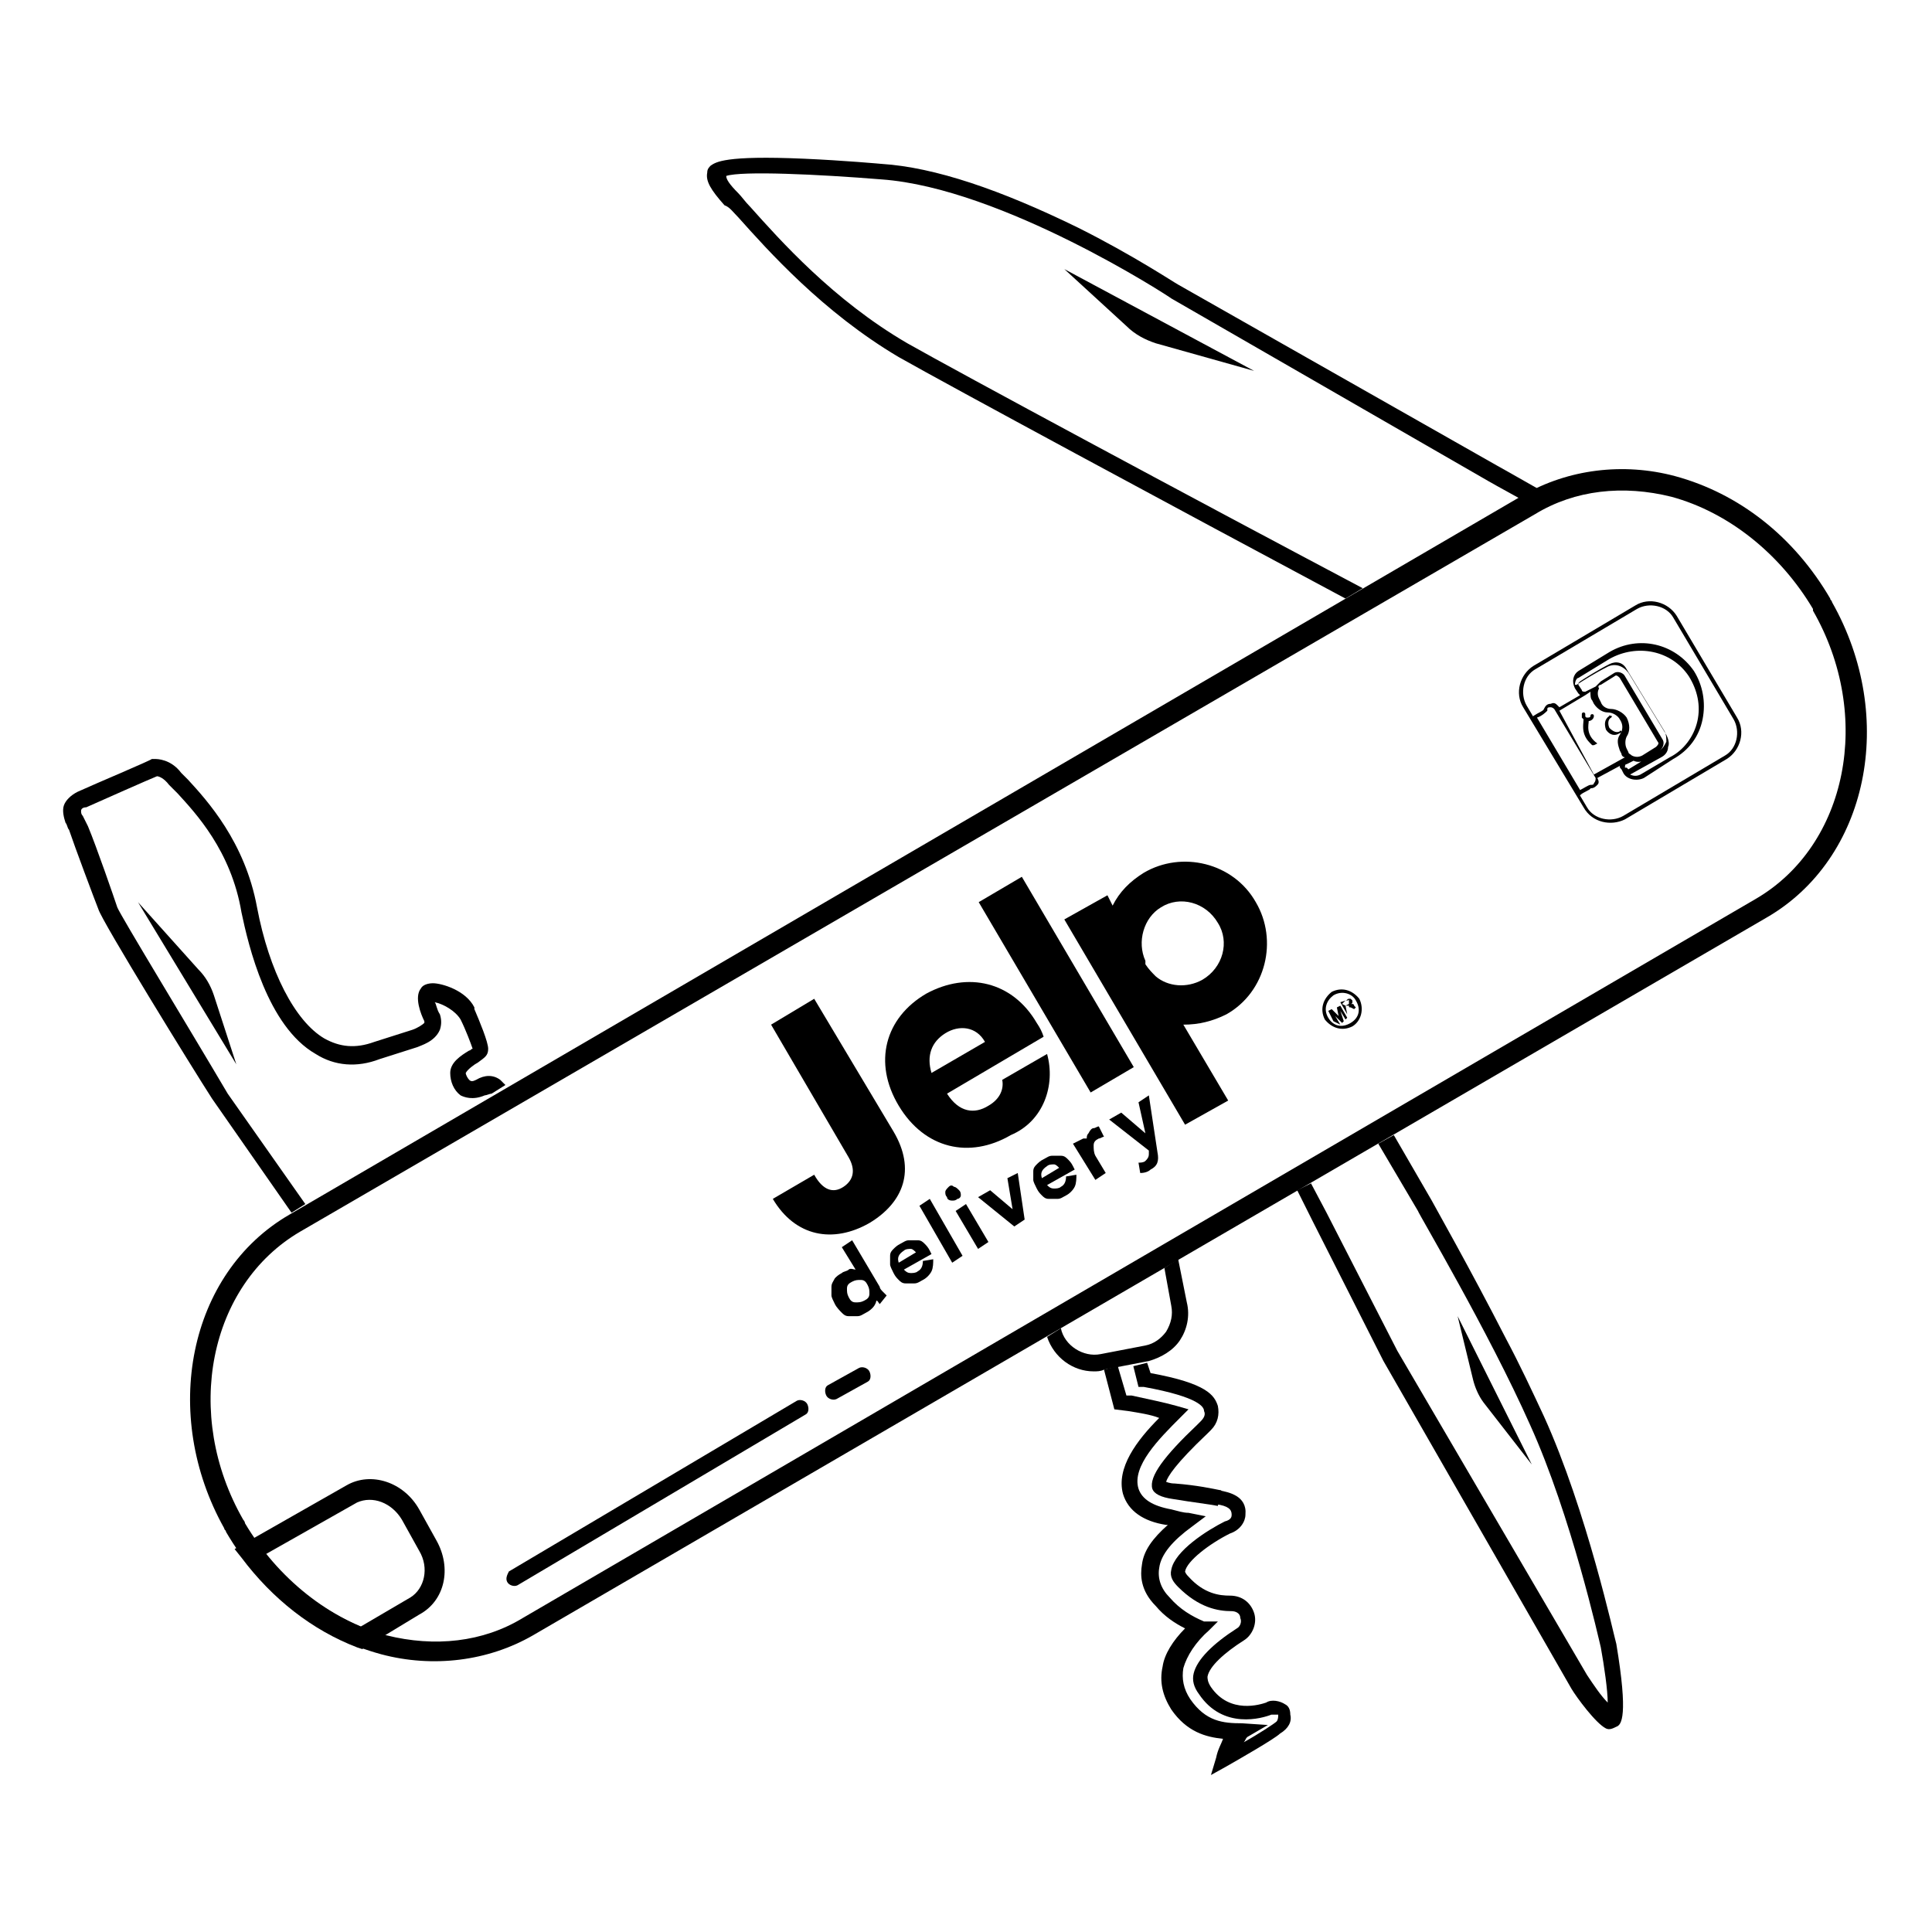
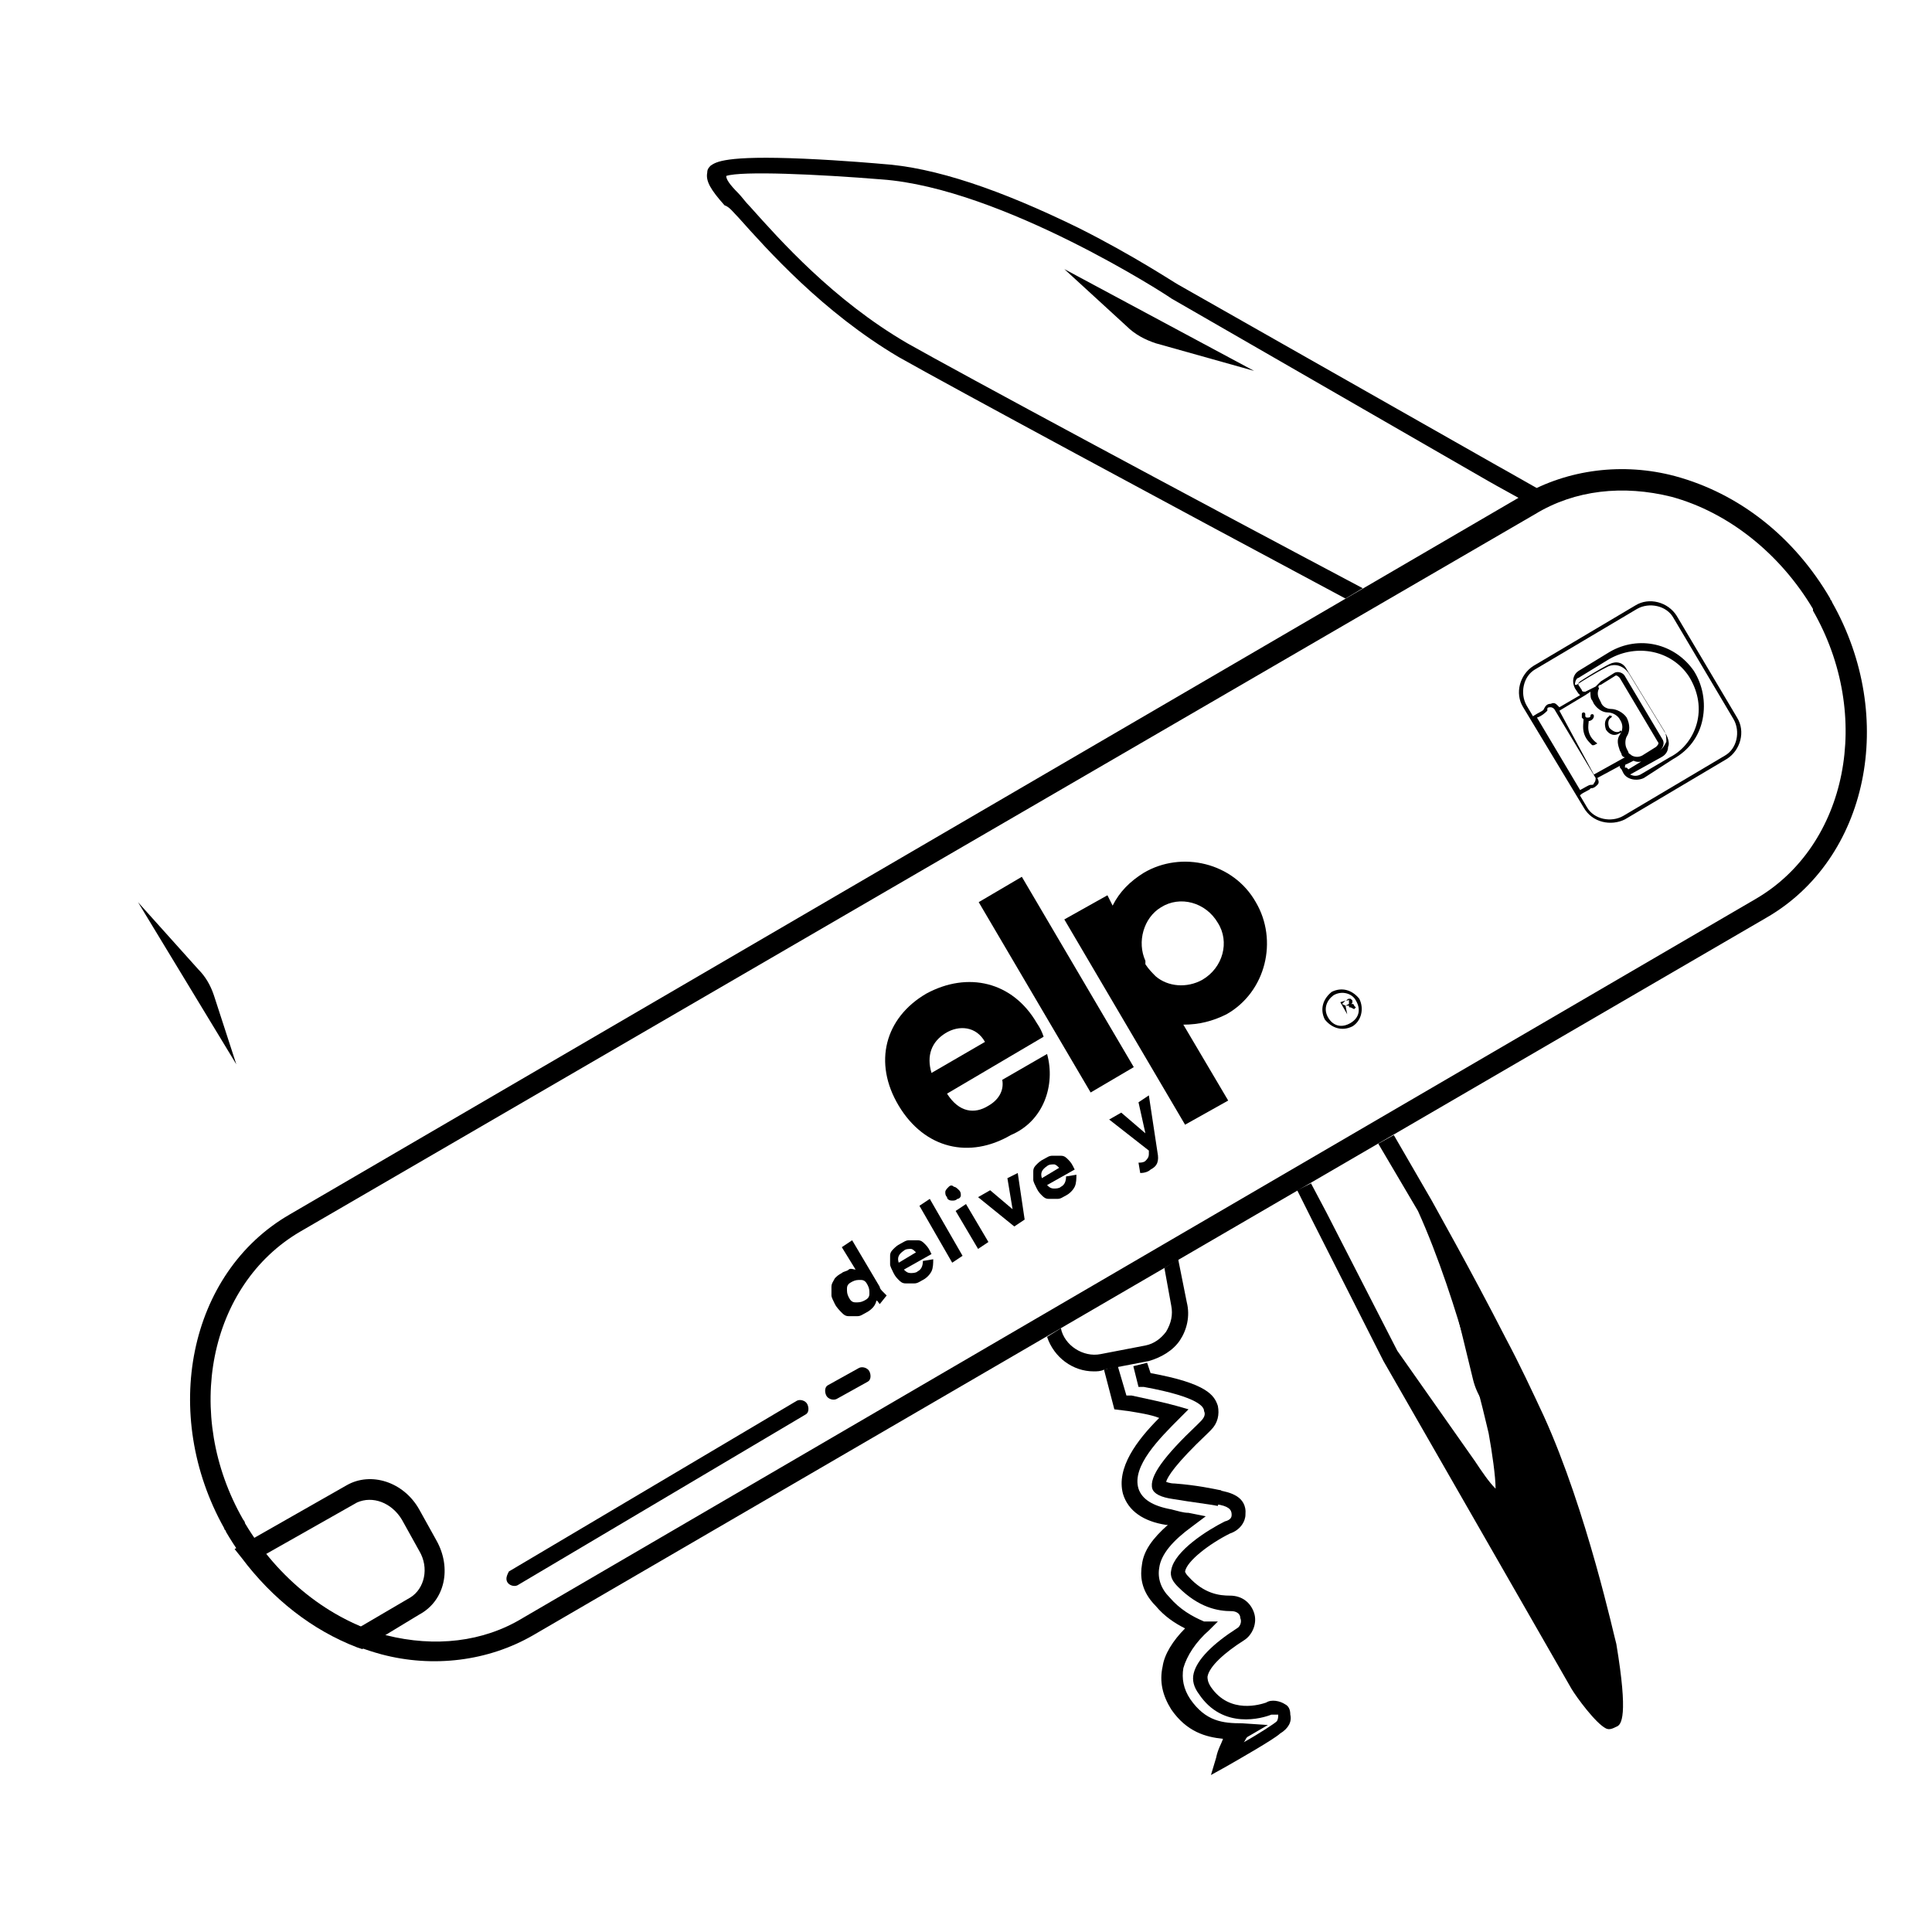
<svg xmlns="http://www.w3.org/2000/svg" version="1.1" id="Layer_1" x="0px" y="0px" viewBox="0 0 112 112" style="enable-background:new 0 0 112 112;" xml:space="preserve">
  <style type="text/css">
	.st0{fill-rule:evenodd;clip-rule:evenodd;}
</style>
  <g>
    <g>
      <path d="M98.7,41.7c0.2-1,0-2-0.5-2.8c-1.1-1.6-3.2-2.1-4.9-1.1l-1.8,1.1c-0.3,0.2-0.4,0.6-0.2,1l0.2,0.3c0,0,0.1,0.1,0.1,0.1    l-1.2,0.7c0,0,0,0-0.1-0.1c-0.1-0.1-0.2-0.2-0.4-0.1c-0.2,0-0.3,0.1-0.4,0.3l0,0c0,0.1-0.3,0.2-0.6,0.4l-0.1,0.1l2.7,4.6l0.1-0.1    c0.2-0.2,0.6-0.3,0.6-0.4l0,0c0.2,0,0.3-0.1,0.4-0.2c0.1-0.1,0.1-0.2,0-0.4l1.3-0.7c0,0.1,0,0.1,0.1,0.2l0.1,0.2    c0.2,0.4,0.8,0.5,1.2,0.3L97,44C97.9,43.5,98.5,42.7,98.7,41.7z M92.8,39.7l0.8-0.5c0.1-0.1,0.2,0,0.3,0.1l2.2,3.7    c0.1,0.1,0,0.2-0.1,0.3l-0.8,0.5c-0.2,0.1-0.4,0.1-0.6,0l0,0l0,0c-0.1-0.1-0.2-0.1-0.2-0.2l-0.1-0.2c-0.1-0.2-0.1-0.5,0-0.7    c0.2-0.3,0.2-0.7,0-1.1c-0.2-0.3-0.6-0.5-0.9-0.5c-0.2,0-0.5-0.1-0.6-0.4l-0.1-0.2c-0.1-0.2-0.1-0.4,0-0.6l0,0    C92.6,39.8,92.7,39.7,92.8,39.7z M90.4,41.2l1.5-0.9l0.3-0.2c0,0.2,0,0.4,0.1,0.5l0.1,0.2c0.2,0.3,0.5,0.5,0.8,0.5    c0.3,0,0.6,0.2,0.7,0.4c0.2,0.3,0.2,0.6,0,0.9c-0.2,0.3-0.1,0.6,0,0.9l0.1,0.2c0,0.1,0.1,0.2,0.2,0.2l-1.8,1L90.4,41.2z     M92.4,45.4c0,0.1-0.1,0.1-0.2,0.1l0,0c-0.1,0-0.4,0.2-0.6,0.3l-2.5-4.2c0.3-0.1,0.5-0.3,0.6-0.4l0-0.1c0-0.1,0.1-0.1,0.2-0.1    c0,0,0.1,0,0.2,0.1c0,0,0,0,0,0l2.4,4C92.5,45.2,92.5,45.3,92.4,45.4z M94.2,44.5c0-0.1,0-0.2,0.1-0.2l0.4-0.2    c0.2,0.1,0.5,0.1,0.7-0.1l0.8-0.5c0.2-0.1,0.3-0.4,0.2-0.6l-2.2-3.7c-0.1-0.2-0.4-0.3-0.6-0.2l-0.8,0.5c-0.1,0.1-0.2,0.2-0.3,0.3    l-0.6,0.3c-0.1,0-0.2,0-0.2-0.1l-0.2-0.3c0,0,0,0,0-0.1c0,0,0,0,0,0l0.1-0.1c0.3-0.2,1.1-0.7,1.7-1c0.4-0.2,0.8-0.1,1,0.3l2.2,3.6    c0.1,0.2,0.1,0.4,0.1,0.6c-0.1,0.2-0.2,0.4-0.4,0.5l-1.8,1.1c0,0-0.1-0.1-0.1-0.1L94.2,44.5z M95.1,44.9c-0.2,0.1-0.4,0.1-0.6,0    l1.8-1c0.2-0.1,0.4-0.3,0.4-0.6c0.1-0.2,0-0.5-0.1-0.7l-2.2-3.6c-0.3-0.4-0.8-0.6-1.3-0.3c-0.6,0.3-1.4,0.8-1.7,1l-0.1,0    c0-0.2,0.1-0.4,0.2-0.4l1.8-1.1c1.6-0.9,3.6-0.5,4.6,1c0.5,0.8,0.7,1.7,0.5,2.6c-0.2,0.9-0.8,1.7-1.6,2.1L95.1,44.9z" />
      <path d="M92.6,43.1c-0.7-0.5-0.5-1.1-0.5-1.3c0.1,0,0.3-0.1,0.3-0.3c0,0,0-0.1-0.1-0.1c0,0-0.1,0-0.1,0.1c0,0.1-0.1,0.1-0.2,0.1    c0,0-0.1,0-0.1-0.1c0,0,0-0.1,0-0.1c0,0,0-0.1-0.1-0.1c0,0-0.1,0-0.1,0.1c0,0.1,0,0.1,0,0.2c0,0,0,0,0,0c0,0,0.1,0.1,0.1,0.1    c0,0.2-0.1,0.6,0.1,1c0.1,0.2,0.2,0.3,0.4,0.5c0,0,0.1,0,0.1,0C92.6,43.1,92.6,43.1,92.6,43.1z" />
      <path d="M94,42.4c0,0-0.1-0.1-0.1,0c-0.2,0.1-0.4,0-0.6-0.2c-0.1-0.2-0.1-0.5,0.1-0.6c0,0,0.1-0.1,0-0.1s-0.1-0.1-0.1,0    c-0.3,0.2-0.3,0.5-0.2,0.8c0.2,0.3,0.5,0.4,0.8,0.2C94,42.5,94,42.4,94,42.4z" />
    </g>
    <g>
      <g>
        <path d="M13.7,61.7L8,52.3l3.5,3.9c0.4,0.4,0.7,0.9,0.9,1.5L13.7,61.7z" />
      </g>
    </g>
    <g>
      <g>
        <path d="M61.7,15.6l11,5.9L67,19.9c-0.6-0.2-1.2-0.5-1.7-1L61.7,15.6z" />
      </g>
    </g>
    <g>
      <g>
        <path d="M84.5,76.3l4.3,8.6l-2.8-3.6c-0.3-0.4-0.5-0.9-0.6-1.3L84.5,76.3z" />
      </g>
    </g>
    <path d="M42.8,12.6c1.7,1.9,4.9,5.5,9.3,8.1c3,1.7,15.8,8.6,25.9,14l1-0.6c-10.2-5.4-23.4-12.5-26.4-14.2c-4.3-2.5-7.4-6-9.1-7.9   c-0.3-0.3-0.5-0.6-0.7-0.8c-0.5-0.5-0.7-0.8-0.7-1c0.9-0.3,5.3-0.1,9,0.2c7,0.5,16.7,6.8,16.8,6.9l18.4,10.6c0,0,0.7,0.4,1.8,1   l0.3-0.2c0.2-0.1,0.5-0.3,0.7-0.4c-1.4-0.8-2.3-1.3-2.3-1.3L68.3,16.5c-0.2-0.1-2.6-1.7-5.8-3.3C58,11,54.2,9.7,51.1,9.5   c0,0-2.2-0.2-4.5-0.3c-4.6-0.2-5.1,0.2-5.4,0.4c-0.1,0.1-0.2,0.2-0.2,0.4c-0.1,0.5,0.2,1,1,1.9C42.3,12,42.5,12.3,42.8,12.6z" />
    <g>
      <path d="M20.1,86.1c1.4-0.8,3.3-0.2,4.2,1.4l1,1.8c0.9,1.6,0.5,3.5-1,4.3L21,95.6l-0.3-0.1c-2.6-1-4.9-2.8-6.7-5.2l-0.4-0.5    L20.1,86.1z M23.8,92.6c0.8-0.5,1.1-1.7,0.5-2.7l-1-1.8c-0.6-1-1.7-1.4-2.6-1l-5.3,3c1.5,1.9,3.4,3.3,5.5,4.2L23.8,92.6z" />
    </g>
    <g>
      <g>
        <path d="M29.4,91.7c0.1,0.2,0.4,0.3,0.6,0.2l16.7-9.9c0.2-0.1,0.2-0.4,0.1-0.6s-0.4-0.3-0.6-0.2l-16.7,9.9     C29.4,91.3,29.3,91.5,29.4,91.7z" />
      </g>
      <g>
        <path d="M47.9,80.9c0.1,0.2,0.4,0.3,0.6,0.2l1.8-1c0.2-0.1,0.2-0.4,0.1-0.6s-0.4-0.3-0.6-0.2l-1.8,1     C47.8,80.4,47.8,80.7,47.9,80.9z" />
      </g>
    </g>
    <g>
      <g>
        <g>
-           <path d="M77.3,59.2L77,58.6l0.2-0.1l0.4,0.4l-0.1-0.5l0.2-0.1l0.4,0.7l-0.1,0.1l-0.3-0.5l0.2,0.6l-0.1,0.1l-0.4-0.4l0.3,0.5      L77.3,59.2z" />
-         </g>
+           </g>
        <g>
          <path d="M78.1,58.8l-0.4-0.7L78,58c0.1,0,0.1-0.1,0.2-0.1c0,0,0.1,0,0.1,0c0,0,0.1,0.1,0.1,0.1c0,0,0,0.1,0,0.1s0,0.1-0.1,0.1      c0,0,0.1,0,0.1,0c0,0,0.1,0,0.1,0.1l0.1,0.1l-0.1,0.1l-0.2-0.1c-0.1,0-0.1,0-0.1-0.1c0,0,0,0-0.1,0c0,0,0,0-0.1,0l0,0L78.1,58.8      L78.1,58.8L78.1,58.8z M78,58.3L78,58.3c0.2-0.1,0.2-0.1,0.2-0.1s0,0,0-0.1c0,0,0,0,0-0.1s0,0-0.1,0c0,0,0,0-0.1,0      c0,0,0,0-0.1,0.1l-0.1,0.1L78,58.3L78,58.3z" />
        </g>
        <g>
          <path d="M78.4,59.5c-0.6,0.3-1.2,0.1-1.6-0.4c-0.3-0.6-0.1-1.2,0.4-1.6c0.6-0.3,1.2-0.1,1.6,0.4C79.1,58.5,78.9,59.2,78.4,59.5z       M77.3,57.7C76.9,58,76.7,58.5,77,59c0.3,0.5,0.8,0.6,1.3,0.3c0.5-0.3,0.6-0.8,0.3-1.3C78.4,57.6,77.8,57.4,77.3,57.7z" />
        </g>
      </g>
      <path d="M60.7,61.1l-2.6,1.5c0.1,0.5-0.1,1.1-0.8,1.5c-0.8,0.5-1.7,0.4-2.4-0.7l5.6-3.3c-0.1-0.3-0.2-0.5-0.4-0.8    c-1.4-2.4-4-3-6.4-1.7c-2.4,1.4-3.1,4-1.6,6.5c1.5,2.5,4.1,3.1,6.5,1.7C60.5,65,61.2,62.9,60.7,61.1 M54.8,59.9    c0.8-0.5,1.8-0.4,2.3,0.5L54,62.2C53.7,61.2,54,60.4,54.8,59.9" />
      <rect x="59.8" y="50.7" transform="matrix(0.862 -0.507 0.507 0.862 -20.516 38.914)" class="st0" width="2.9" height="12.8" />
      <path d="M68.6,59.4c0.9,0,1.7-0.2,2.5-0.6c2.3-1.3,3-4.3,1.7-6.5c-1.3-2.3-4.3-3-6.5-1.7c-0.8,0.5-1.4,1.1-1.8,1.9l-0.3-0.6    l-2.5,1.4l7,11.9l2.5-1.4L68.6,59.4z M66.4,55.7c-0.5-1.1-0.1-2.5,0.9-3.1c1.1-0.7,2.6-0.3,3.3,0.9c0.7,1.1,0.3,2.6-0.9,3.3    c-0.9,0.5-2,0.4-2.7-0.2c-0.2-0.2-0.4-0.4-0.6-0.7C66.4,55.8,66.4,55.8,66.4,55.7" />
-       <path d="M49.2,67.1c0.4,0.7,0.3,1.3-0.3,1.7c-0.6,0.4-1.2,0.2-1.7-0.7l-2.4,1.4c1.3,2.2,3.5,2.6,5.6,1.4c2-1.2,2.7-3.1,1.4-5.3    l-4.6-7.7l-2.5,1.5L49.2,67.1L49.2,67.1z" />
      <g>
        <path d="M51,75.6C51,75.6,51,75.5,51,75.6c-0.1-0.1-0.1-0.2-0.2-0.2c0,0.1-0.1,0.3-0.2,0.4c-0.1,0.1-0.2,0.2-0.4,0.3     c-0.2,0.1-0.3,0.2-0.5,0.2c-0.2,0-0.3,0-0.5,0s-0.3-0.1-0.4-0.2c-0.1-0.1-0.3-0.3-0.4-0.5c-0.1-0.2-0.2-0.4-0.2-0.5     c0-0.2,0-0.4,0-0.5c0-0.2,0.1-0.3,0.2-0.5c0.1-0.1,0.2-0.2,0.4-0.3c0.1-0.1,0.3-0.1,0.4-0.2s0.3,0,0.4,0l-0.8-1.3l0.6-0.4     l1.6,2.7c0,0.1,0.1,0.2,0.2,0.3c0.1,0.1,0.2,0.2,0.2,0.2L51,75.6L51,75.6z M50.3,74.5c-0.1-0.2-0.2-0.3-0.4-0.3     c-0.2,0-0.3,0-0.5,0.1c-0.2,0.1-0.3,0.2-0.3,0.4c0,0.2,0,0.3,0.1,0.5s0.2,0.3,0.4,0.3c0.2,0,0.3,0,0.5-0.1     c0.2-0.1,0.3-0.2,0.3-0.4S50.4,74.7,50.3,74.5z" />
        <path d="M54,72.7l-1.6,0.9c0.1,0.1,0.2,0.2,0.4,0.2c0.1,0,0.3,0,0.4-0.1c0.2-0.1,0.3-0.3,0.3-0.6l0.6-0.1c0,0.2,0,0.5-0.1,0.7     c-0.1,0.2-0.3,0.4-0.5,0.5c-0.2,0.1-0.3,0.2-0.5,0.2c-0.2,0-0.3,0-0.5,0c-0.2,0-0.3-0.1-0.4-0.2c-0.1-0.1-0.2-0.2-0.3-0.4     s-0.2-0.4-0.2-0.5c0-0.2,0-0.3,0-0.5c0-0.2,0.1-0.3,0.2-0.4c0.1-0.1,0.2-0.2,0.4-0.3c0.2-0.1,0.3-0.2,0.5-0.2c0.2,0,0.3,0,0.5,0     c0.2,0,0.3,0.1,0.4,0.2c0.1,0.1,0.2,0.2,0.3,0.4L54,72.7L54,72.7z M53.1,72.6c-0.1-0.1-0.2-0.2-0.3-0.2c-0.1,0-0.3,0-0.4,0.1     c-0.3,0.2-0.4,0.4-0.3,0.7L53.1,72.6z" />
        <path d="M53.3,69.9l0.6-0.4l1.9,3.3l-0.6,0.4L53.3,69.9z" />
        <path d="M54.9,69.4c-0.1-0.1-0.1-0.2-0.1-0.3c0-0.1,0.1-0.2,0.2-0.3c0.1-0.1,0.2-0.1,0.3,0c0.1,0,0.2,0.1,0.3,0.2     c0.1,0.1,0.1,0.2,0.1,0.3c0,0.1-0.1,0.2-0.2,0.2c-0.1,0.1-0.2,0.1-0.3,0.1C55,69.6,54.9,69.5,54.9,69.4z M56,69.8l1.3,2.2     l-0.6,0.4l-1.3-2.2L56,69.8z" />
        <path d="M59,68l0.4,2.7l-0.6,0.4l-2.1-1.7l0.7-0.4l1.3,1.1l-0.3-1.8L59,68z" />
        <path d="M62.3,67.8l-1.6,0.9c0.1,0.1,0.2,0.2,0.4,0.2c0.1,0,0.3,0,0.4-0.1c0.2-0.1,0.3-0.3,0.3-0.6l0.6-0.1c0,0.2,0,0.5-0.1,0.7     c-0.1,0.2-0.3,0.4-0.5,0.5c-0.2,0.1-0.3,0.2-0.5,0.2c-0.2,0-0.3,0-0.5,0c-0.2,0-0.3-0.1-0.4-0.2c-0.1-0.1-0.2-0.2-0.3-0.4     c-0.1-0.2-0.2-0.4-0.2-0.5c0-0.2,0-0.3,0-0.5c0-0.2,0.1-0.3,0.2-0.4c0.1-0.1,0.2-0.2,0.4-0.3c0.2-0.1,0.3-0.2,0.5-0.2     c0.2,0,0.3,0,0.5,0c0.2,0,0.3,0.1,0.4,0.2c0.1,0.1,0.2,0.2,0.3,0.4L62.3,67.8L62.3,67.8z M61.4,67.7c-0.1-0.1-0.2-0.2-0.3-0.2     c-0.1,0-0.3,0-0.4,0.1c-0.3,0.2-0.4,0.4-0.3,0.7L61.4,67.7L61.4,67.7z" />
-         <path d="M63.4,65.4c0.1,0,0.2-0.1,0.3-0.1l0.3,0.6c-0.1,0-0.2,0.1-0.3,0.1c-0.2,0.1-0.3,0.2-0.3,0.4c0,0.2,0,0.4,0.1,0.6l0.6,1     l-0.6,0.4l-1.3-2.1l0.6-0.3L63,66c0-0.1,0-0.2,0.1-0.3C63.2,65.5,63.3,65.4,63.4,65.4z" />
        <path d="M66.6,63.5l0.5,3.3c0.1,0.5,0,0.8-0.4,1c-0.1,0.1-0.3,0.2-0.6,0.2L66,67.4c0.1,0,0.3,0,0.4-0.1c0.1-0.1,0.2-0.2,0.2-0.4     l0-0.2l-2.3-1.8l0.7-0.4l1.4,1.2L66,63.9L66.6,63.5L66.6,63.5z" />
      </g>
    </g>
    <g>
      <path d="M91.8,46.8L88.3,41c-0.5-0.8-0.2-1.9,0.6-2.4l5.9-3.5c0.8-0.5,1.9-0.2,2.4,0.6l3.5,5.9c0.5,0.8,0.2,1.9-0.6,2.4l-5.9,3.5    C93.4,47.9,92.3,47.7,91.8,46.8z M97,35.8c-0.4-0.7-1.4-0.9-2.1-0.5L89,38.8c-0.7,0.4-0.9,1.4-0.5,2.1l3.5,5.9    c0.4,0.7,1.4,0.9,2.1,0.5l5.9-3.5c0.7-0.4,0.9-1.4,0.5-2.1L97,35.8z" />
    </g>
-     <path d="M93.7,95.3c-0.1-0.3-1.7-7.7-4.2-13.2c-0.7-1.5-1.4-3-2.2-4.5c-2.1-4.1-4.2-7.8-4.3-8l-2.2-3.8l-0.9,0.5l2.3,3.9l0,0   c0,0.1,4.1,7,6.5,12.4c2.4,5.3,4,12.5,4.1,12.9c0.2,1.1,0.4,2.5,0.4,3.2c-0.4-0.4-0.8-1-1.2-1.6L81,78.3l-4.1-8l-0.9-1.7L75.2,69   l0.9,1.8l4.1,8.1l10.9,19l0,0c0.3,0.5,1.4,2,2,2.3c0.2,0.1,0.4,0,0.6-0.1C94,100,94.4,99.5,93.7,95.3L93.7,95.3z" />
-     <path d="M16.9,70.3l0.8-0.5l-4.5-6.4C10.9,59.5,7,53.1,6.8,52.6c-0.2-0.6-1.2-3.5-1.7-4.7c-0.1-0.2-0.2-0.4-0.3-0.6c0,0,0,0,0,0   c-0.1-0.1-0.1-0.2-0.1-0.3c0-0.1,0.1-0.2,0.3-0.2c0.9-0.4,3.6-1.6,4.1-1.8c0.1,0,0.4,0.1,0.7,0.5c0.1,0.1,0.3,0.3,0.5,0.5   c1,1.1,3.1,3.3,3.7,6.9c0.4,1.9,1.5,6.6,4.3,8.2c1.1,0.7,2.4,0.8,3.7,0.3l2.2-0.7c0.2-0.1,1-0.3,1.3-1c0.1-0.3,0.1-0.6,0-0.9   c-0.2-0.3-0.2-0.6-0.3-0.7c0.5,0.1,1.2,0.5,1.5,1c0.3,0.6,0.6,1.4,0.7,1.7c-0.1,0-0.1,0.1-0.2,0.1c-0.5,0.3-1.1,0.7-1.1,1.3   c0,0.5,0.2,1,0.6,1.3c0.2,0.1,0.7,0.3,1.4,0c0.1,0,0.3-0.1,0.4-0.1c0,0,0,0,0,0l0.8-0.5c-0.1-0.1-0.2-0.2-0.3-0.3   c-0.4-0.3-0.9-0.3-1.4,0c-0.2,0.1-0.3,0.1-0.4,0c-0.1-0.1-0.2-0.3-0.2-0.4c0.1-0.2,0.5-0.5,0.7-0.6c0.4-0.3,0.6-0.4,0.6-0.8   c0-0.4-0.5-1.6-0.8-2.3c0,0,0-0.1,0-0.1c-0.5-1-1.9-1.4-2.4-1.4c-0.3,0-0.6,0.1-0.7,0.3c-0.4,0.5,0,1.5,0.2,1.9c0,0.1,0,0.1,0,0.1   c-0.1,0.1-0.4,0.3-0.7,0.4l-2.2,0.7c-1.1,0.4-2,0.3-2.9-0.2c-1.7-1-3.2-3.9-3.9-7.6c-0.7-3.8-2.9-6.2-4-7.4   c-0.2-0.2-0.3-0.3-0.4-0.4C9.9,44,9.1,44,9,44l-0.1,0l-0.1,0c-0.1,0.1-3.2,1.4-4.3,1.9c-0.4,0.2-0.7,0.5-0.8,0.8   c-0.1,0.3,0,0.7,0.1,1c0,0,0,0,0,0c0.1,0.1,0.1,0.3,0.2,0.4c0.3,0.9,1.5,4.1,1.7,4.6c0.2,0.7,5.5,9.3,6.6,11L16.9,70.3z" />
+     <path d="M93.7,95.3c-0.1-0.3-1.7-7.7-4.2-13.2c-0.7-1.5-1.4-3-2.2-4.5c-2.1-4.1-4.2-7.8-4.3-8l-2.2-3.8l-0.9,0.5l2.3,3.9l0,0   c2.4,5.3,4,12.5,4.1,12.9c0.2,1.1,0.4,2.5,0.4,3.2c-0.4-0.4-0.8-1-1.2-1.6L81,78.3l-4.1-8l-0.9-1.7L75.2,69   l0.9,1.8l4.1,8.1l10.9,19l0,0c0.3,0.5,1.4,2,2,2.3c0.2,0.1,0.4,0,0.6-0.1C94,100,94.4,99.5,93.7,95.3L93.7,95.3z" />
    <path d="M70.8,86.4c-0.5-0.1-1.4-0.3-2.7-0.4c-0.3,0-0.5-0.1-0.5-0.1c0.1-0.3,0.5-1,2.4-2.8l0,0c0.1-0.1,0.1-0.1,0.2-0.2   c0.4-0.4,0.5-0.9,0.4-1.4c-0.2-0.6-0.6-1.3-3.9-1.9l-0.2-0.6l-0.8,0.2l0.3,1.2l0.3,0c3.3,0.6,3.5,1.2,3.5,1.4   c0.1,0.2,0,0.4-0.2,0.6c0,0-0.1,0.1-0.2,0.2l0,0c-1.9,1.8-2.8,3-2.6,3.7c0.1,0.3,0.5,0.5,1.2,0.6c1.2,0.2,2.1,0.3,2.6,0.4l0.1-0.4   L70.8,86.4L70.8,86.4z" />
    <path d="M74.8,99.4c0-0.3-0.1-0.5-0.3-0.6c-0.3-0.2-0.8-0.3-1.1-0.1c-0.3,0.1-2.1,0.7-3.2-0.9C70,97.5,70,97.3,70,97.2   c0.1-0.6,1-1.4,2.1-2.1c0.5-0.3,0.8-1,0.6-1.6c-0.2-0.6-0.7-1-1.4-1c-0.6,0-1.5-0.1-2.4-1.1c-0.2-0.2-0.2-0.3-0.2-0.3   c0.1-0.6,1.4-1.6,2.6-2.2c0.6-0.2,0.9-0.7,0.9-1.1c0.1-1.1-1-1.3-1.5-1.4l-0.1,0.4l-0.1,0.4c0.7,0.1,0.9,0.3,0.9,0.6   c0,0.1,0,0.3-0.4,0.4l0,0l0,0c-1,0.5-2.9,1.7-3.1,2.8c-0.1,0.4,0.1,0.7,0.4,1c1.2,1.2,2.3,1.4,3.1,1.4c0.2,0,0.5,0.1,0.5,0.4   c0.1,0.2,0,0.5-0.2,0.6c-1.4,0.9-2.3,1.8-2.5,2.6c-0.1,0.4,0,0.8,0.3,1.2c1.4,2.1,3.7,1.4,4.2,1.2c0.1,0,0.2,0,0.4,0   c0,0.1,0,0.3-0.1,0.4c-0.1,0.1-1,0.7-1.9,1.2c0.1-0.1,0.1-0.2,0.2-0.3l1.2-0.7l-1.5-0.1c-1.1,0-2.1-0.1-3-1.4   c-0.4-0.6-0.5-1.2-0.4-1.8c0.2-0.7,0.7-1.5,1.5-2.2l0.5-0.5L69.8,94c-0.7-0.3-1.4-0.7-2-1.4c-0.5-0.5-0.7-1.1-0.6-1.7   c0.1-0.8,0.8-1.6,1.9-2.4l0.8-0.6l-1-0.2c-0.3,0-0.6-0.1-1-0.2c-1.1-0.2-1.7-0.6-1.9-1.2c-0.4-1.3,1.2-2.9,2.4-4.1l0.5-0.5   l-0.7-0.2c-0.7-0.2-1.7-0.4-2.6-0.6l-0.3,0l-0.5-1.7l-0.8,0.2l0.6,2.3l0.8,0.1c0.6,0.1,1.3,0.2,1.8,0.4c-1.3,1.3-2.5,2.9-2.1,4.4   c0.3,1,1.2,1.6,2.5,1.8c0,0,0.1,0,0.1,0c-0.9,0.8-1.4,1.5-1.5,2.3c-0.1,0.6-0.1,1.5,0.8,2.4c0.5,0.6,1.1,1,1.7,1.3   c-0.7,0.7-1.2,1.5-1.3,2.2c-0.2,0.9,0,1.7,0.5,2.5c0.9,1.3,2,1.6,3,1.7c-0.1,0.3-0.3,0.6-0.4,1.1l-0.3,1l0.9-0.5   c0.7-0.4,2.8-1.6,3.1-1.9C74.7,100.2,74.9,99.8,74.8,99.4z" />
    <path d="M68.3,73l-0.8,0.5l0.4,2.2c0.1,0.5,0,1-0.3,1.5c-0.3,0.4-0.7,0.7-1.2,0.8l-2.6,0.5c-1,0.2-2.1-0.5-2.3-1.5l0,0l-0.8,0.5   c0.4,1.2,1.5,2,2.7,2c0.2,0,0.4,0,0.6-0.1l2.6-0.5c0.7-0.2,1.4-0.6,1.8-1.2c0.4-0.6,0.6-1.4,0.4-2.2L68.3,73z" />
    <g>
      <path d="M16.8,70.4l71.5-41.7c2.6-1.5,5.8-1.9,8.8-1.1c3.7,1,6.9,3.5,9,7.1c0,0.1,0.1,0.1,0.1,0.2c3.8,6.7,2.1,14.9-3.8,18.3    L30.9,94.8c-2.6,1.5-5.8,1.9-8.8,1.1c-3.7-1-6.9-3.5-9-7.1c0-0.1-0.1-0.1-0.1-0.2C9.3,82,10.9,73.8,16.8,70.4z M105.1,35.3    c-1.9-3.2-4.9-5.6-8.2-6.5c-2.8-0.7-5.6-0.4-7.9,1L17.4,71.4c-5.3,3.1-6.8,10.6-3.3,16.7c0,0,0.1,0.1,0.1,0.2    c1.9,3.2,4.9,5.6,8.2,6.5c2.8,0.7,5.6,0.4,7.9-1l71.5-41.7c5.3-3.1,6.8-10.6,3.3-16.7C105.1,35.4,105.1,35.3,105.1,35.3z" />
    </g>
  </g>
</svg>